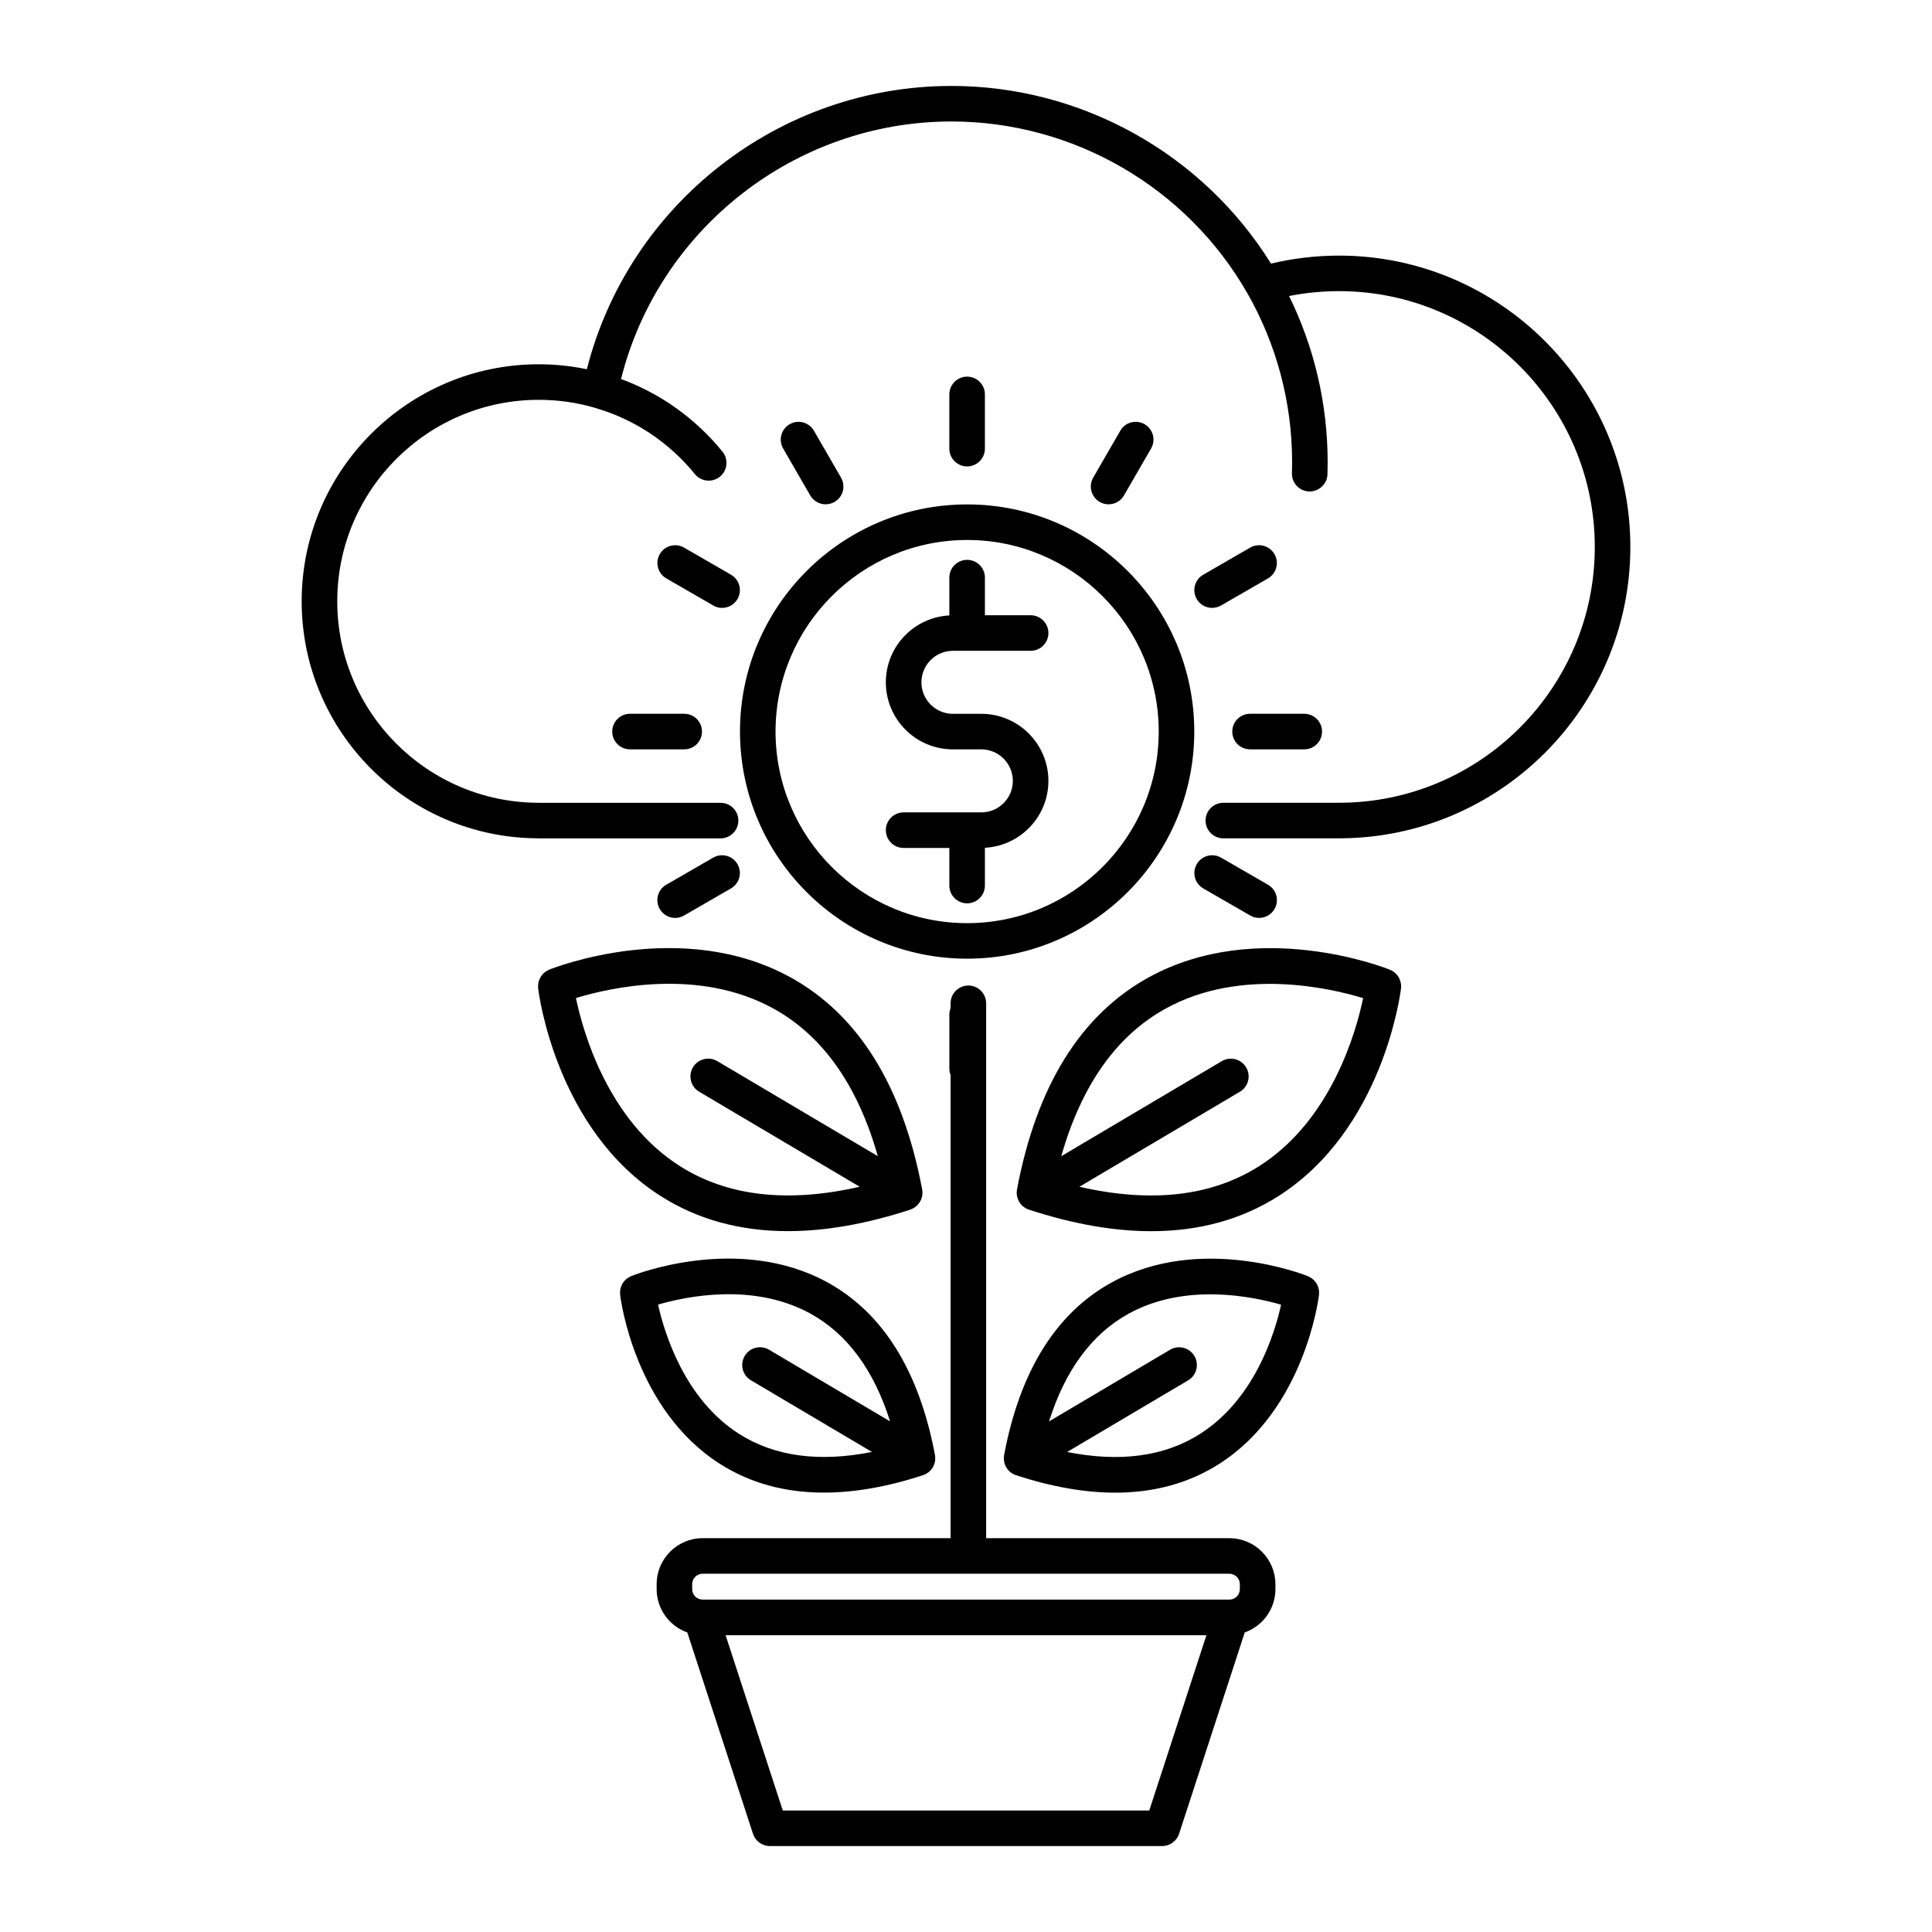
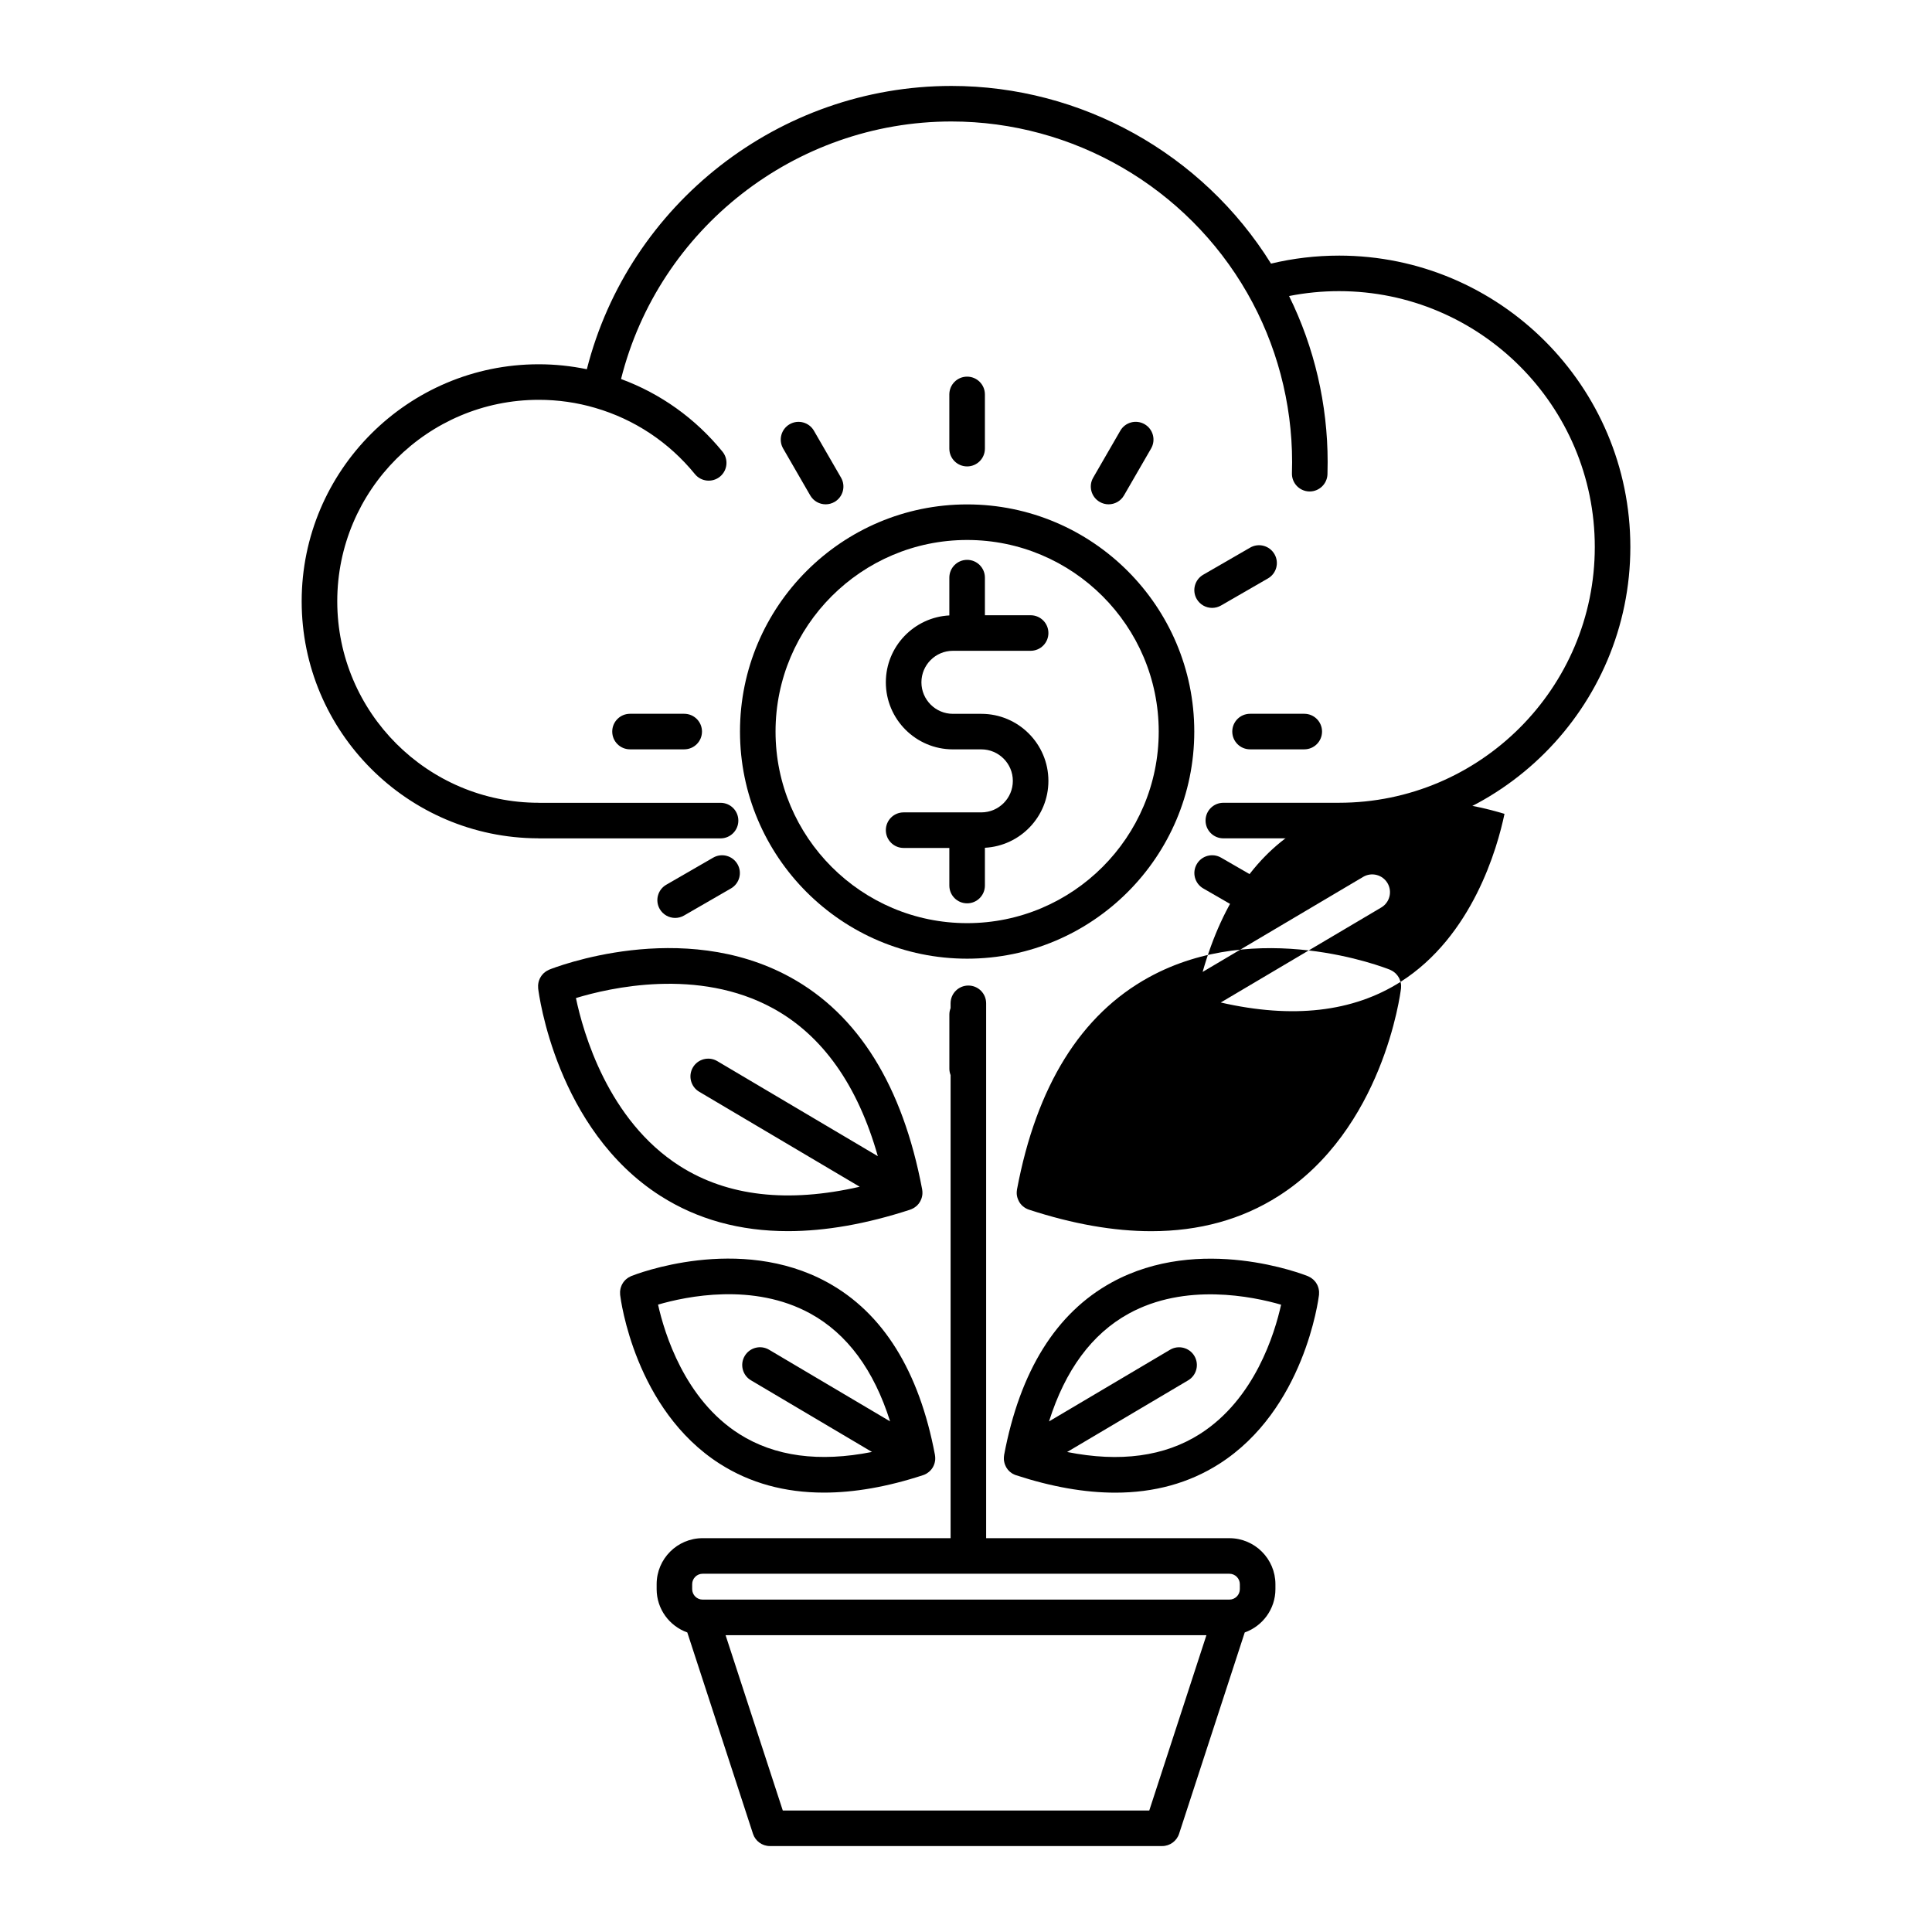
<svg xmlns="http://www.w3.org/2000/svg" fill="#000000" width="800px" height="800px" version="1.1" viewBox="144 144 512 512">
  <g>
    <path d="m498.84 211.74c-6.117 0-12.152 0.719-18.008 2.121-18.133-29.137-50.246-47.086-84.695-47.086-45.625 0-85.488 31.293-96.617 75.078-4.172-0.867-8.445-1.316-12.758-1.316-34.637 0-62.816 28.18-62.816 62.816 0 34.582 28.094 62.723 62.66 62.809 0.051 0 0.102 0.016 0.152 0.016h48.195c2.606 0 4.715-2.109 4.715-4.711 0-2.606-2.106-4.711-4.715-4.711h-48.074c-0.039 0-0.074-0.012-0.109-0.012-29.441 0-53.395-23.949-53.395-53.395 0-29.441 23.949-53.391 53.395-53.391 5.094 0 10.121 0.715 14.957 2.137 10.398 3.027 19.543 9.094 26.434 17.551 1.641 2.016 4.609 2.316 6.629 0.676 2.016-1.648 2.316-4.609 0.676-6.629-7.164-8.793-16.395-15.383-26.883-19.25 9.977-39.789 46.148-68.25 87.562-68.25 32.293 0 62.328 17.422 78.383 45.457 7.777 13.566 11.895 29.066 11.895 44.812 0 0.988-0.02 1.969-0.047 2.949-0.07 2.602 1.984 4.766 4.586 4.832h0.121c2.543 0 4.641-2.031 4.711-4.59 0.023-1.059 0.047-2.125 0.047-3.195 0-15.305-3.516-30.391-10.223-44.008 4.316-0.852 8.75-1.293 13.23-1.293 37.379 0 67.789 30.41 67.789 67.793 0 37.383-30.41 67.793-67.789 67.793-0.016 0-0.035 0.004-0.047 0.004h-30.602c-2.606 0-4.715 2.106-4.715 4.711 0 2.602 2.109 4.711 4.715 4.711h30.656c0.016 0 0.039 0 0.059-0.004 42.543-0.039 77.145-34.66 77.145-77.215 0-42.574-34.641-77.211-77.219-77.211z" />
    <path d="m469.79 551.63h-64.453v-141.74c0-2.606-2.106-4.711-4.711-4.711-2.606 0-4.711 2.106-4.711 4.711v1.27c-0.203 0.527-0.324 1.094-0.324 1.691v14.367c0 0.594 0.121 1.16 0.328 1.691v122.72h-65.707c-6.727 0-12.195 5.473-12.195 12.203v1.301c0 5.301 3.402 9.805 8.125 11.48l17.406 53.359c0.629 1.934 2.438 3.25 4.481 3.25h103.96c2.035 0 3.848-1.316 4.481-3.25l17.398-53.359c4.727-1.676 8.133-6.188 8.133-11.48v-1.301c-0.008-6.727-5.481-12.199-12.211-12.199zm-21.223 72.172h-97.121l-15.16-46.465h127.43zm24.004-58.668c0 1.535-1.246 2.777-2.781 2.777h-139.58c-1.527 0-2.777-1.238-2.777-2.777v-1.309c0-1.527 1.25-2.769 2.777-2.769h139.58c1.535 0 2.781 1.246 2.781 2.769z" />
    <path d="m334.79 531.94c7.965 5.078 17.176 7.617 27.547 7.617 8.07 0 16.848-1.535 26.273-4.621 0.031-0.012 0.055-0.02 0.086-0.035 0.074-0.031 0.152-0.047 0.227-0.074 0.02-0.012 0.047-0.023 0.07-0.035 0.168-0.07 0.324-0.141 0.484-0.238 0.02-0.012 0.035-0.023 0.055-0.035 0.047-0.023 0.086-0.059 0.133-0.09 0.055-0.035 0.109-0.059 0.16-0.105 0.117-0.082 0.223-0.168 0.332-0.25 0.051-0.039 0.102-0.086 0.141-0.121 0.051-0.047 0.105-0.09 0.152-0.137 0.016-0.016 0.023-0.035 0.047-0.047 0.125-0.133 0.25-0.266 0.363-0.406 0.016-0.02 0.023-0.035 0.039-0.055 0.023-0.039 0.051-0.074 0.074-0.109 0.039-0.059 0.082-0.117 0.117-0.172 0.035-0.059 0.082-0.109 0.117-0.168 0.023-0.051 0.039-0.098 0.066-0.137 0.051-0.09 0.09-0.176 0.137-0.266 0.047-0.102 0.086-0.195 0.125-0.301 0.039-0.102 0.074-0.195 0.105-0.297 0.023-0.086 0.051-0.172 0.07-0.262 0.023-0.105 0.047-0.211 0.066-0.316 0.02-0.105 0.035-0.207 0.051-0.316 0.004-0.09 0.012-0.18 0.016-0.277 0.004-0.105 0.004-0.211 0-0.316 0-0.105 0-0.215-0.012-0.324-0.004-0.105-0.023-0.195-0.039-0.297-0.004-0.059 0-0.109-0.016-0.168-4.191-22.285-13.785-37.676-28.512-45.75-23.426-12.852-50.855-2.117-52.012-1.648-0.09 0.035-0.172 0.098-0.258 0.133-0.16 0.074-0.316 0.145-0.457 0.242-0.125 0.082-0.242 0.168-0.359 0.258-0.121 0.098-0.246 0.188-0.363 0.297-0.109 0.105-0.215 0.215-0.316 0.328-0.102 0.117-0.195 0.227-0.281 0.344-0.09 0.121-0.168 0.25-0.242 0.383-0.082 0.133-0.152 0.258-0.215 0.395-0.059 0.141-0.109 0.273-0.16 0.418-0.055 0.141-0.105 0.289-0.141 0.438-0.035 0.145-0.059 0.309-0.086 0.453-0.02 0.152-0.047 0.297-0.051 0.441-0.012 0.168 0 0.336 0.012 0.52 0.004 0.098-0.004 0.191 0.004 0.293 0.137 1.242 3.914 30.457 26.449 44.816zm23.953-39.836c9.758 5.356 16.844 14.949 21.141 28.574l-32.078-18.988c-2.238-1.324-5.125-0.586-6.449 1.652-1.328 2.231-0.59 5.129 1.652 6.449l32.074 18.992c-13.984 2.781-25.789 1.195-35.172-4.758-14.469-9.184-19.816-26.648-21.52-34.289 7.492-2.188 25.277-5.906 40.352 2.367z" />
    <path d="m493.43 485.43c-0.039-0.152-0.086-0.297-0.137-0.438-0.051-0.137-0.105-0.277-0.168-0.418-0.066-0.137-0.137-0.262-0.211-0.387-0.086-0.133-0.156-0.266-0.25-0.387-0.086-0.117-0.18-0.227-0.281-0.336-0.105-0.109-0.207-0.227-0.316-0.332-0.117-0.105-0.238-0.203-0.363-0.293-0.109-0.098-0.23-0.18-0.359-0.258-0.145-0.098-0.309-0.168-0.457-0.242-0.098-0.039-0.168-0.102-0.262-0.137-1.152-0.465-28.586-11.203-52.008 1.652-14.73 8.074-24.324 23.473-28.52 45.75-0.012 0.059-0.004 0.105-0.012 0.168-0.016 0.102-0.035 0.203-0.039 0.301-0.012 0.105-0.012 0.207-0.012 0.309-0.012 0.109-0.012 0.223 0 0.332 0.004 0.09 0.012 0.18 0.02 0.277 0.004 0.102 0.031 0.203 0.051 0.301 0.016 0.105 0.039 0.223 0.07 0.332 0.02 0.086 0.047 0.172 0.07 0.258 0.031 0.102 0.07 0.191 0.105 0.289 0.039 0.105 0.082 0.207 0.133 0.312 0.039 0.086 0.086 0.176 0.133 0.266 0.02 0.039 0.039 0.09 0.059 0.137 0.035 0.059 0.082 0.105 0.117 0.16 0.035 0.055 0.082 0.117 0.117 0.176 0.023 0.035 0.051 0.07 0.074 0.102 0.016 0.02 0.023 0.047 0.039 0.066 0.109 0.141 0.238 0.273 0.352 0.395 0.023 0.023 0.035 0.047 0.055 0.059 0.047 0.051 0.102 0.098 0.145 0.133 0.051 0.047 0.102 0.09 0.152 0.125 0.105 0.098 0.211 0.172 0.324 0.25 0.055 0.047 0.109 0.07 0.168 0.109 0.047 0.02 0.086 0.051 0.121 0.074 0.023 0.012 0.039 0.031 0.066 0.039 0.152 0.09 0.312 0.16 0.473 0.23 0.031 0.012 0.051 0.031 0.082 0.039 0.07 0.031 0.141 0.047 0.223 0.074 0.031 0.004 0.055 0.023 0.086 0.035 9.43 3.082 18.203 4.621 26.277 4.621 10.367 0 19.582-2.539 27.543-7.617 22.539-14.363 26.312-43.574 26.465-44.812 0.016-0.105 0-0.203 0.004-0.297 0.012-0.176 0.02-0.344 0.012-0.52-0.004-0.145-0.031-0.293-0.051-0.441-0.027-0.156-0.055-0.312-0.09-0.457zm-31.406 38.57c-9.387 5.984-21.207 7.582-35.223 4.793l32.074-18.992c2.238-1.324 2.977-4.219 1.652-6.453-1.324-2.231-4.219-2.973-6.449-1.652l-32.074 18.992c4.293-13.609 11.355-23.184 21.09-28.547 15.012-8.277 32.883-4.566 40.41-2.383-1.688 7.625-6.981 25.004-21.48 34.242z" />
    <path d="m319.07 460.95c9.742 6.207 21.023 9.316 33.738 9.316 9.945 0 20.762-1.895 32.398-5.691 0.035-0.016 0.059-0.035 0.098-0.051 0.066-0.02 0.137-0.039 0.203-0.07 0.039-0.012 0.074-0.035 0.109-0.051 0.152-0.066 0.301-0.133 0.441-0.215 0.035-0.016 0.059-0.039 0.098-0.055 0.023-0.02 0.055-0.047 0.086-0.059 0.059-0.039 0.125-0.082 0.191-0.121 0.105-0.074 0.207-0.152 0.309-0.238 0.055-0.047 0.117-0.09 0.172-0.141 0.047-0.039 0.09-0.074 0.133-0.109 0.023-0.031 0.051-0.066 0.082-0.098 0.109-0.109 0.227-0.238 0.328-0.363 0.023-0.035 0.047-0.07 0.07-0.105 0.016-0.016 0.023-0.035 0.039-0.059 0.047-0.059 0.09-0.133 0.137-0.203 0.035-0.051 0.07-0.098 0.105-0.152 0.023-0.039 0.035-0.086 0.059-0.121 0.051-0.098 0.102-0.18 0.141-0.277 0.051-0.105 0.098-0.207 0.133-0.316 0.035-0.09 0.066-0.18 0.102-0.266 0.023-0.098 0.051-0.18 0.074-0.273 0.031-0.105 0.051-0.227 0.07-0.336 0.016-0.102 0.035-0.191 0.047-0.293 0.012-0.098 0.016-0.188 0.02-0.281 0.004-0.117 0.004-0.227 0-0.332 0-0.102 0-0.203-0.012-0.301-0.012-0.105-0.023-0.203-0.039-0.309-0.004-0.059-0.004-0.105-0.016-0.168-5.16-27.422-16.922-46.352-34.969-56.246-28.742-15.77-62.453-2.57-63.879-1.996-0.09 0.035-0.172 0.09-0.258 0.137-0.156 0.074-0.316 0.152-0.457 0.238-0.133 0.082-0.246 0.168-0.363 0.258-0.121 0.098-0.242 0.188-0.359 0.293-0.117 0.105-0.215 0.223-0.316 0.336-0.102 0.109-0.195 0.215-0.281 0.344-0.09 0.121-0.168 0.25-0.246 0.383-0.082 0.133-0.152 0.258-0.215 0.395-0.059 0.133-0.109 0.281-0.168 0.418-0.051 0.141-0.102 0.289-0.137 0.438-0.035 0.145-0.059 0.301-0.086 0.453-0.02 0.141-0.039 0.293-0.051 0.438-0.004 0.172 0 0.344 0.012 0.516 0.004 0.105-0.004 0.203 0.004 0.301 0.176 1.516 4.809 37.422 32.453 55.035zm29.809-49.719c13.121 7.199 22.418 20.359 27.754 39.168l-42.547-25.191c-2.238-1.324-5.129-0.578-6.453 1.652-1.324 2.242-0.586 5.129 1.652 6.457l42.547 25.184c-19.027 4.352-35.031 2.543-47.641-5.465-19.094-12.125-25.668-35.484-27.562-44.543 8.836-2.691 32.371-8.168 52.25 2.738z" />
-     <path d="m515.15 404.21c-0.035-0.152-0.09-0.293-0.137-0.434-0.047-0.141-0.102-0.289-0.16-0.422-0.066-0.133-0.137-0.258-0.211-0.383-0.086-0.137-0.16-0.273-0.258-0.398-0.086-0.109-0.172-0.215-0.266-0.316-0.105-0.121-0.215-0.242-0.336-0.359-0.105-0.098-0.215-0.18-0.324-0.266-0.133-0.102-0.258-0.195-0.398-0.281-0.133-0.082-0.273-0.145-0.406-0.211-0.105-0.051-0.191-0.109-0.301-0.156-1.414-0.57-35.129-13.77-63.871 1.996-18.047 9.895-29.816 28.824-34.969 56.246-0.012 0.059-0.004 0.105-0.016 0.168-0.02 0.105-0.031 0.203-0.039 0.309-0.004 0.102-0.016 0.203-0.016 0.301-0.004 0.109-0.004 0.227 0 0.332 0.012 0.102 0.016 0.188 0.023 0.281 0.012 0.102 0.031 0.195 0.047 0.297 0.02 0.105 0.047 0.227 0.07 0.332 0.023 0.09 0.051 0.176 0.082 0.266 0.031 0.09 0.066 0.18 0.102 0.277 0.039 0.105 0.082 0.207 0.133 0.312 0.039 0.098 0.09 0.176 0.137 0.273 0.02 0.039 0.035 0.09 0.055 0.125 0.035 0.059 0.082 0.105 0.109 0.16 0.039 0.059 0.086 0.121 0.125 0.191 0.02 0.023 0.039 0.051 0.055 0.07 0.023 0.031 0.039 0.059 0.059 0.09 0.105 0.137 0.223 0.262 0.336 0.379 0.02 0.023 0.047 0.055 0.07 0.074 0.047 0.051 0.098 0.086 0.137 0.121 0.059 0.055 0.105 0.102 0.168 0.141 0.102 0.086 0.203 0.16 0.312 0.238 0.059 0.047 0.121 0.086 0.188 0.121 0.023 0.016 0.059 0.039 0.09 0.059 0.031 0.016 0.059 0.039 0.09 0.055 0.145 0.086 0.301 0.152 0.449 0.223 0.035 0.012 0.07 0.035 0.105 0.047 0.07 0.031 0.137 0.051 0.207 0.07 0.035 0.016 0.059 0.031 0.098 0.039 11.645 3.805 22.461 5.703 32.398 5.703 12.711 0 24-3.102 33.738-9.316 27.645-17.617 32.277-53.52 32.461-55.043 0.016-0.102 0-0.195 0.012-0.301 0.012-0.168 0.02-0.336 0.012-0.516-0.004-0.141-0.031-0.289-0.055-0.438-0.043-0.156-0.062-0.312-0.105-0.457zm-37.461 48.832c-12.617 8.012-28.613 9.82-47.641 5.465l42.543-25.184c2.238-1.328 2.977-4.219 1.648-6.457-1.324-2.231-4.207-2.977-6.449-1.652l-42.543 25.191c5.34-18.781 14.617-31.938 27.699-39.141 19.809-10.902 43.445-5.453 52.301-2.75-1.895 9.059-8.477 32.406-27.559 44.527z" />
+     <path d="m515.15 404.21c-0.035-0.152-0.09-0.293-0.137-0.434-0.047-0.141-0.102-0.289-0.16-0.422-0.066-0.133-0.137-0.258-0.211-0.383-0.086-0.137-0.16-0.273-0.258-0.398-0.086-0.109-0.172-0.215-0.266-0.316-0.105-0.121-0.215-0.242-0.336-0.359-0.105-0.098-0.215-0.18-0.324-0.266-0.133-0.102-0.258-0.195-0.398-0.281-0.133-0.082-0.273-0.145-0.406-0.211-0.105-0.051-0.191-0.109-0.301-0.156-1.414-0.57-35.129-13.77-63.871 1.996-18.047 9.895-29.816 28.824-34.969 56.246-0.012 0.059-0.004 0.105-0.016 0.168-0.02 0.105-0.031 0.203-0.039 0.309-0.004 0.102-0.016 0.203-0.016 0.301-0.004 0.109-0.004 0.227 0 0.332 0.012 0.102 0.016 0.188 0.023 0.281 0.012 0.102 0.031 0.195 0.047 0.297 0.02 0.105 0.047 0.227 0.07 0.332 0.023 0.09 0.051 0.176 0.082 0.266 0.031 0.09 0.066 0.18 0.102 0.277 0.039 0.105 0.082 0.207 0.133 0.312 0.039 0.098 0.09 0.176 0.137 0.273 0.02 0.039 0.035 0.09 0.055 0.125 0.035 0.059 0.082 0.105 0.109 0.16 0.039 0.059 0.086 0.121 0.125 0.191 0.02 0.023 0.039 0.051 0.055 0.07 0.023 0.031 0.039 0.059 0.059 0.09 0.105 0.137 0.223 0.262 0.336 0.379 0.02 0.023 0.047 0.055 0.07 0.074 0.047 0.051 0.098 0.086 0.137 0.121 0.059 0.055 0.105 0.102 0.168 0.141 0.102 0.086 0.203 0.16 0.312 0.238 0.059 0.047 0.121 0.086 0.188 0.121 0.023 0.016 0.059 0.039 0.09 0.059 0.031 0.016 0.059 0.039 0.09 0.055 0.145 0.086 0.301 0.152 0.449 0.223 0.035 0.012 0.07 0.035 0.105 0.047 0.07 0.031 0.137 0.051 0.207 0.07 0.035 0.016 0.059 0.031 0.098 0.039 11.645 3.805 22.461 5.703 32.398 5.703 12.711 0 24-3.102 33.738-9.316 27.645-17.617 32.277-53.52 32.461-55.043 0.016-0.102 0-0.195 0.012-0.301 0.012-0.168 0.02-0.336 0.012-0.516-0.004-0.141-0.031-0.289-0.055-0.438-0.043-0.156-0.062-0.312-0.105-0.457zc-12.617 8.012-28.613 9.82-47.641 5.465l42.543-25.184c2.238-1.328 2.977-4.219 1.648-6.457-1.324-2.231-4.207-2.977-6.449-1.652l-42.543 25.191c5.34-18.781 14.617-31.938 27.699-39.141 19.809-10.902 43.445-5.453 52.301-2.75-1.895 9.059-8.477 32.406-27.559 44.527z" />
    <path d="m404.06 359.29h-3.738-0.023-0.031-16.801c-2.606 0-4.711 2.109-4.711 4.711 0 2.602 2.106 4.715 4.711 4.715h12.117v9.965c0 2.602 2.106 4.711 4.711 4.711s4.715-2.109 4.715-4.711v-10.012c9.359-0.5 16.828-8.242 16.828-17.723 0-9.805-7.969-17.773-17.77-17.773h-7.535c-4.606 0-8.348-3.75-8.348-8.352 0-4.606 3.742-8.352 8.348-8.352h20.59c2.609 0 4.715-2.109 4.715-4.711 0-2.602-2.106-4.711-4.715-4.711h-12.113v-9.969c0-2.602-2.109-4.711-4.715-4.711-2.602 0-4.711 2.109-4.711 4.711v10.016c-9.359 0.492-16.828 8.242-16.828 17.723 0 9.801 7.969 17.773 17.77 17.773h7.535c4.606 0 8.352 3.75 8.352 8.352 0.004 4.606-3.746 8.348-8.352 8.348z" />
    <path d="m400.3 398.06c33.191 0 60.195-27 60.195-60.191s-27-60.195-60.195-60.195-60.195 27-60.195 60.195c0.004 33.195 27.004 60.191 60.195 60.191zm0-110.96c27.996 0 50.773 22.777 50.773 50.773s-22.777 50.77-50.773 50.77-50.773-22.777-50.773-50.77c0.004-28 22.777-50.773 50.773-50.773z" />
    <path d="m405.01 262.89v-14.363c0-2.602-2.109-4.711-4.715-4.711s-4.711 2.106-4.711 4.711v14.363c0 2.606 2.106 4.715 4.711 4.715 2.606 0.004 4.715-2.109 4.715-4.715z" />
    <path d="m362.81 277.65c0.797 0 1.613-0.207 2.348-0.629 2.254-1.305 3.027-4.18 1.727-6.434l-7.184-12.438c-1.301-2.254-4.18-3.023-6.438-1.723-2.254 1.301-3.023 4.18-1.723 6.434l7.184 12.438c0.875 1.508 2.457 2.352 4.086 2.352z" />
-     <path d="m335.36 305.1c1.629 0 3.211-0.84 4.086-2.359 1.301-2.254 0.527-5.133-1.723-6.434l-12.438-7.184c-2.254-1.301-5.133-0.527-6.434 1.723-1.301 2.254-0.527 5.133 1.723 6.434l12.438 7.18c0.734 0.438 1.551 0.641 2.348 0.641z" />
    <path d="m310.96 333.16c-2.602 0-4.711 2.106-4.711 4.711 0 2.602 2.106 4.711 4.711 4.711h14.363c2.606 0 4.711-2.106 4.711-4.711s-2.106-4.711-4.711-4.711z" />
    <path d="m322.93 387.26c0.797 0 1.605-0.207 2.348-0.637l12.438-7.18c2.254-1.305 3.027-4.18 1.723-6.434-1.305-2.254-4.18-3.027-6.438-1.723l-12.438 7.184c-2.254 1.301-3.023 4.18-1.723 6.434 0.883 1.508 2.457 2.356 4.09 2.356z" />
    <path d="m462.87 379.44 12.445 7.184c0.742 0.43 1.559 0.629 2.359 0.629 1.621 0 3.211-0.84 4.086-2.352 1.305-2.254 0.527-5.133-1.723-6.434l-12.445-7.184c-2.258-1.301-5.141-0.527-6.438 1.723-1.305 2.254-0.535 5.129 1.715 6.434z" />
    <path d="m475.28 333.16c-2.606 0-4.715 2.106-4.715 4.711 0 2.602 2.109 4.711 4.711 4.711h14.367 0.004c2.602 0 4.707-2.106 4.707-4.711 0-2.602-2.106-4.711-4.707-4.711z" />
    <path d="m475.31 289.12-12.438 7.184c-2.258 1.301-3.031 4.18-1.734 6.434 0.875 1.512 2.457 2.359 4.086 2.359 0.801 0 1.613-0.203 2.352-0.629l12.449-7.18c2.254-1.301 3.027-4.18 1.723-6.434-1.305-2.254-4.18-3.035-6.438-1.734z" />
    <path d="m437.78 277.65c1.629 0 3.215-0.84 4.086-2.359l7.188-12.438c1.301-2.254 0.527-5.133-1.723-6.434-2.258-1.301-5.141-0.527-6.438 1.723l-7.184 12.438c-1.305 2.254-0.527 5.133 1.723 6.434 0.742 0.43 1.555 0.637 2.348 0.637z" />
  </g>
</svg>